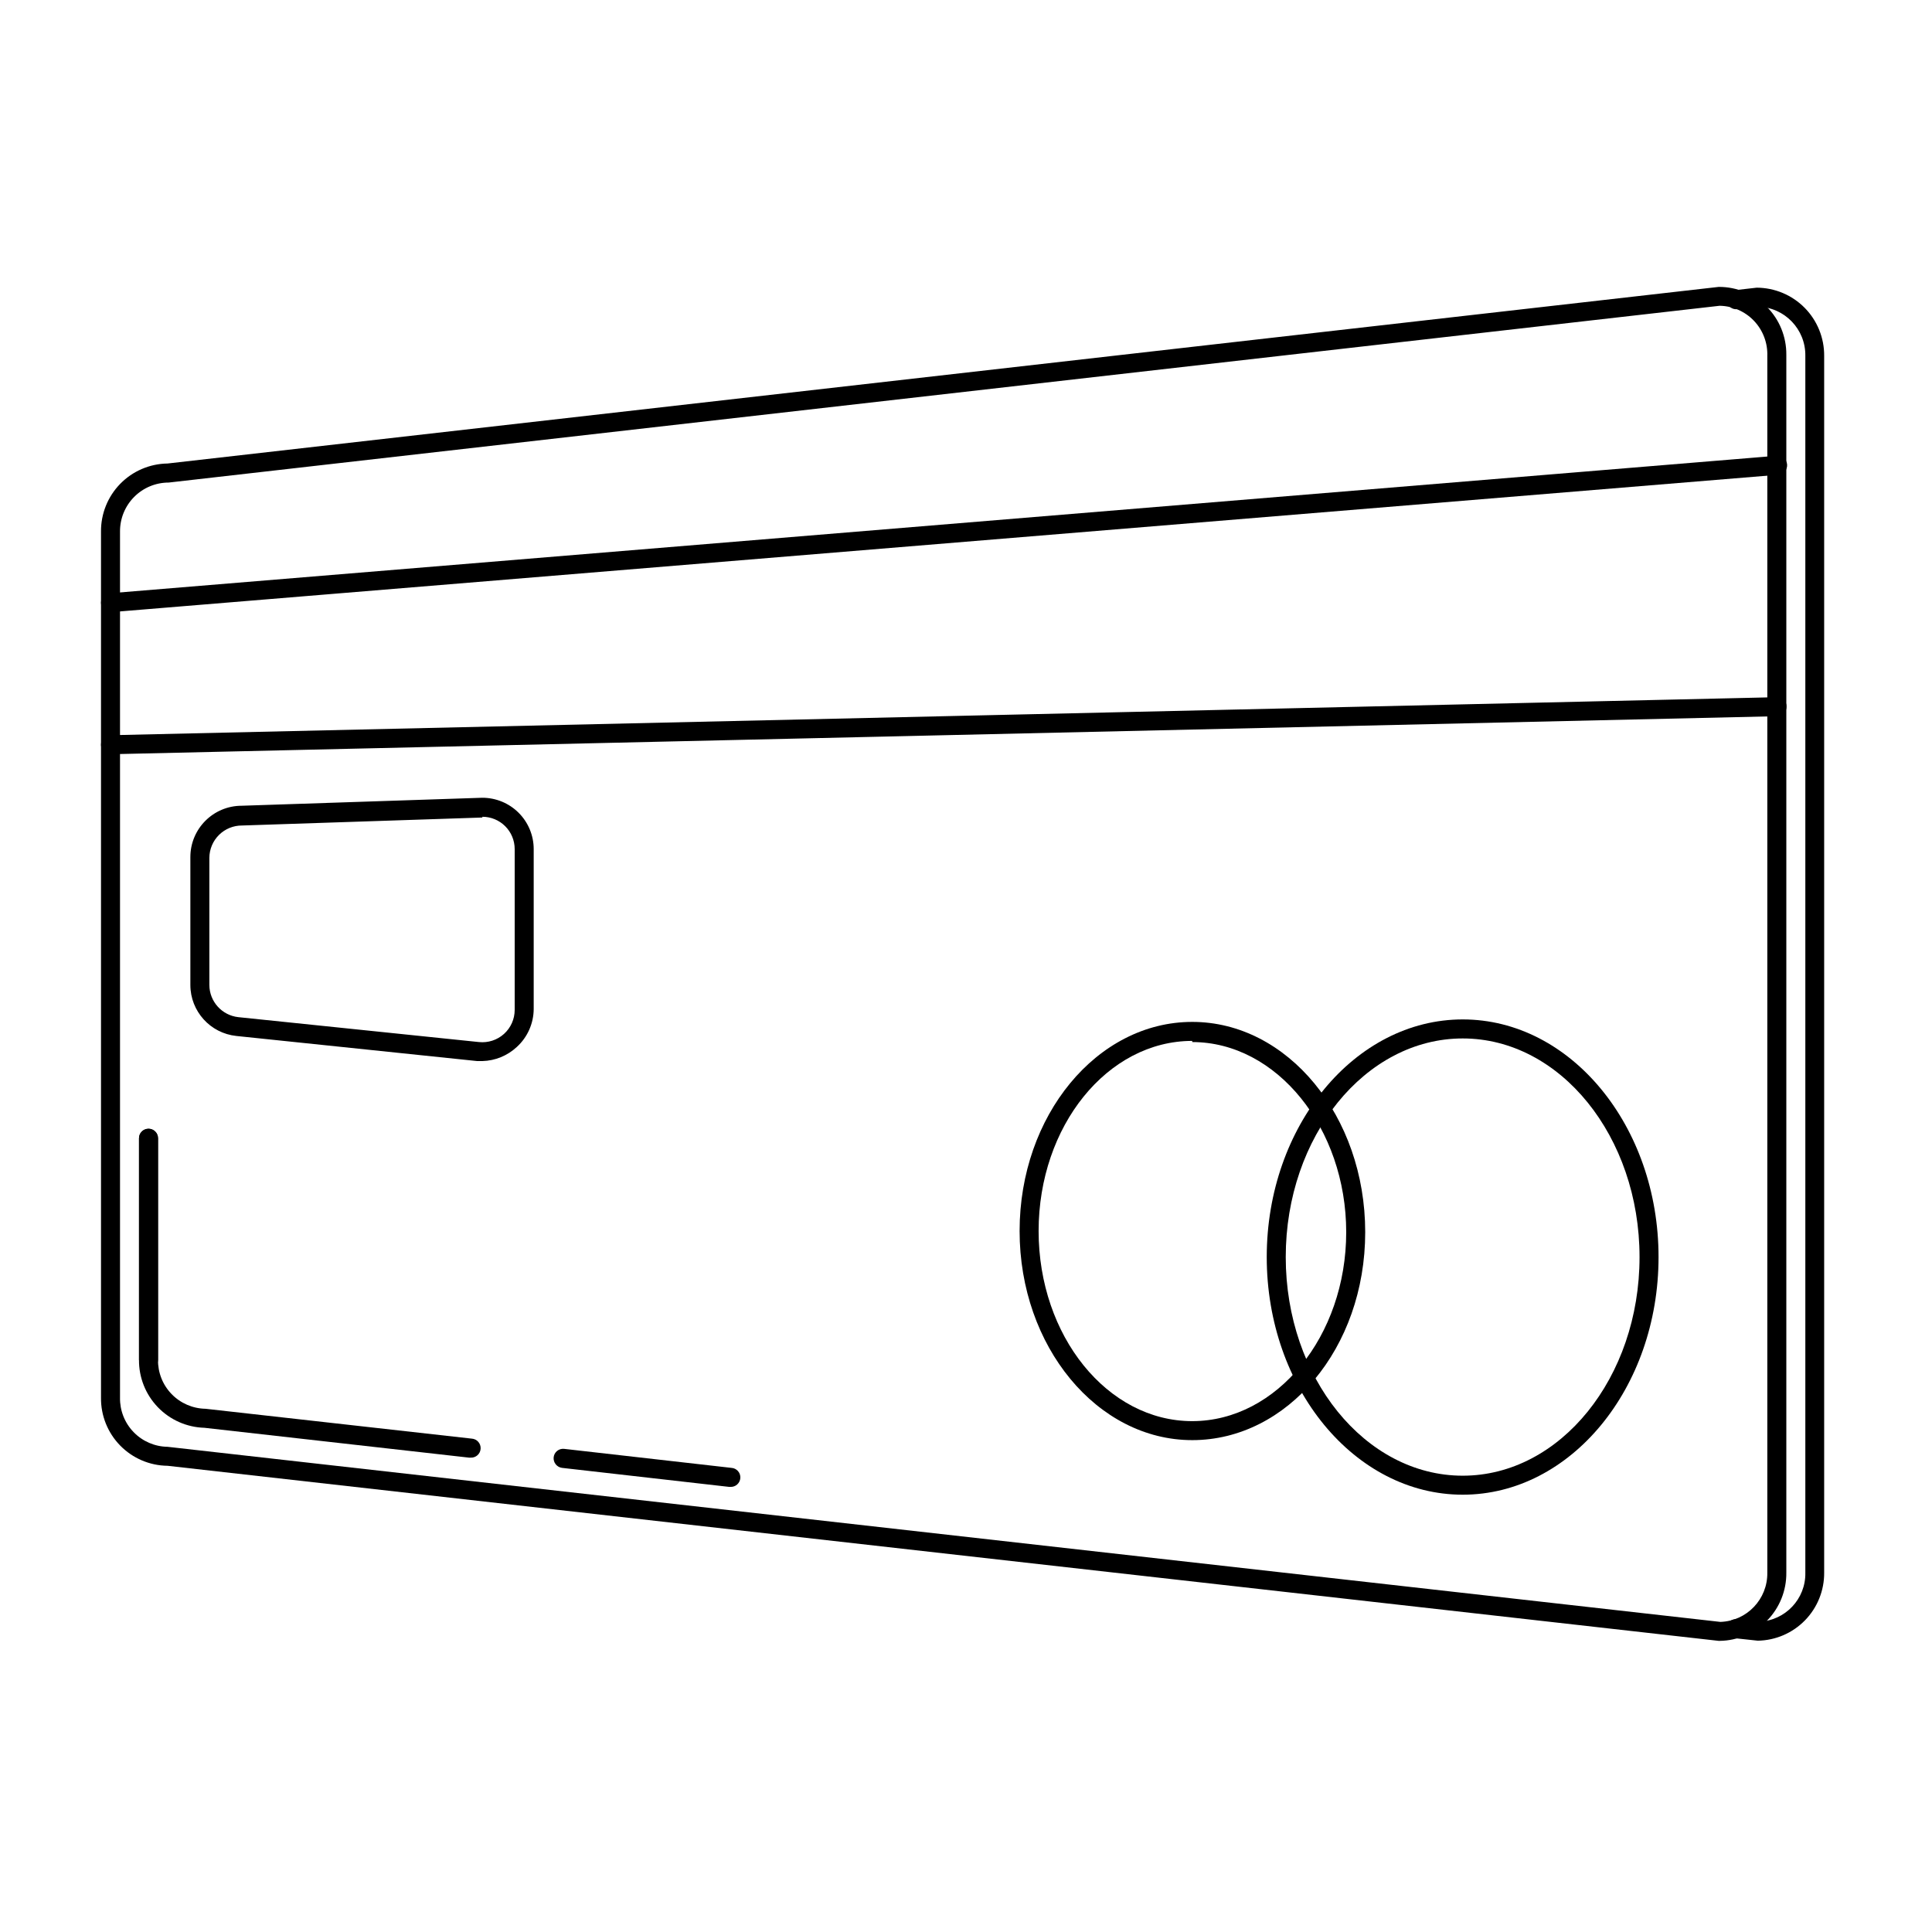
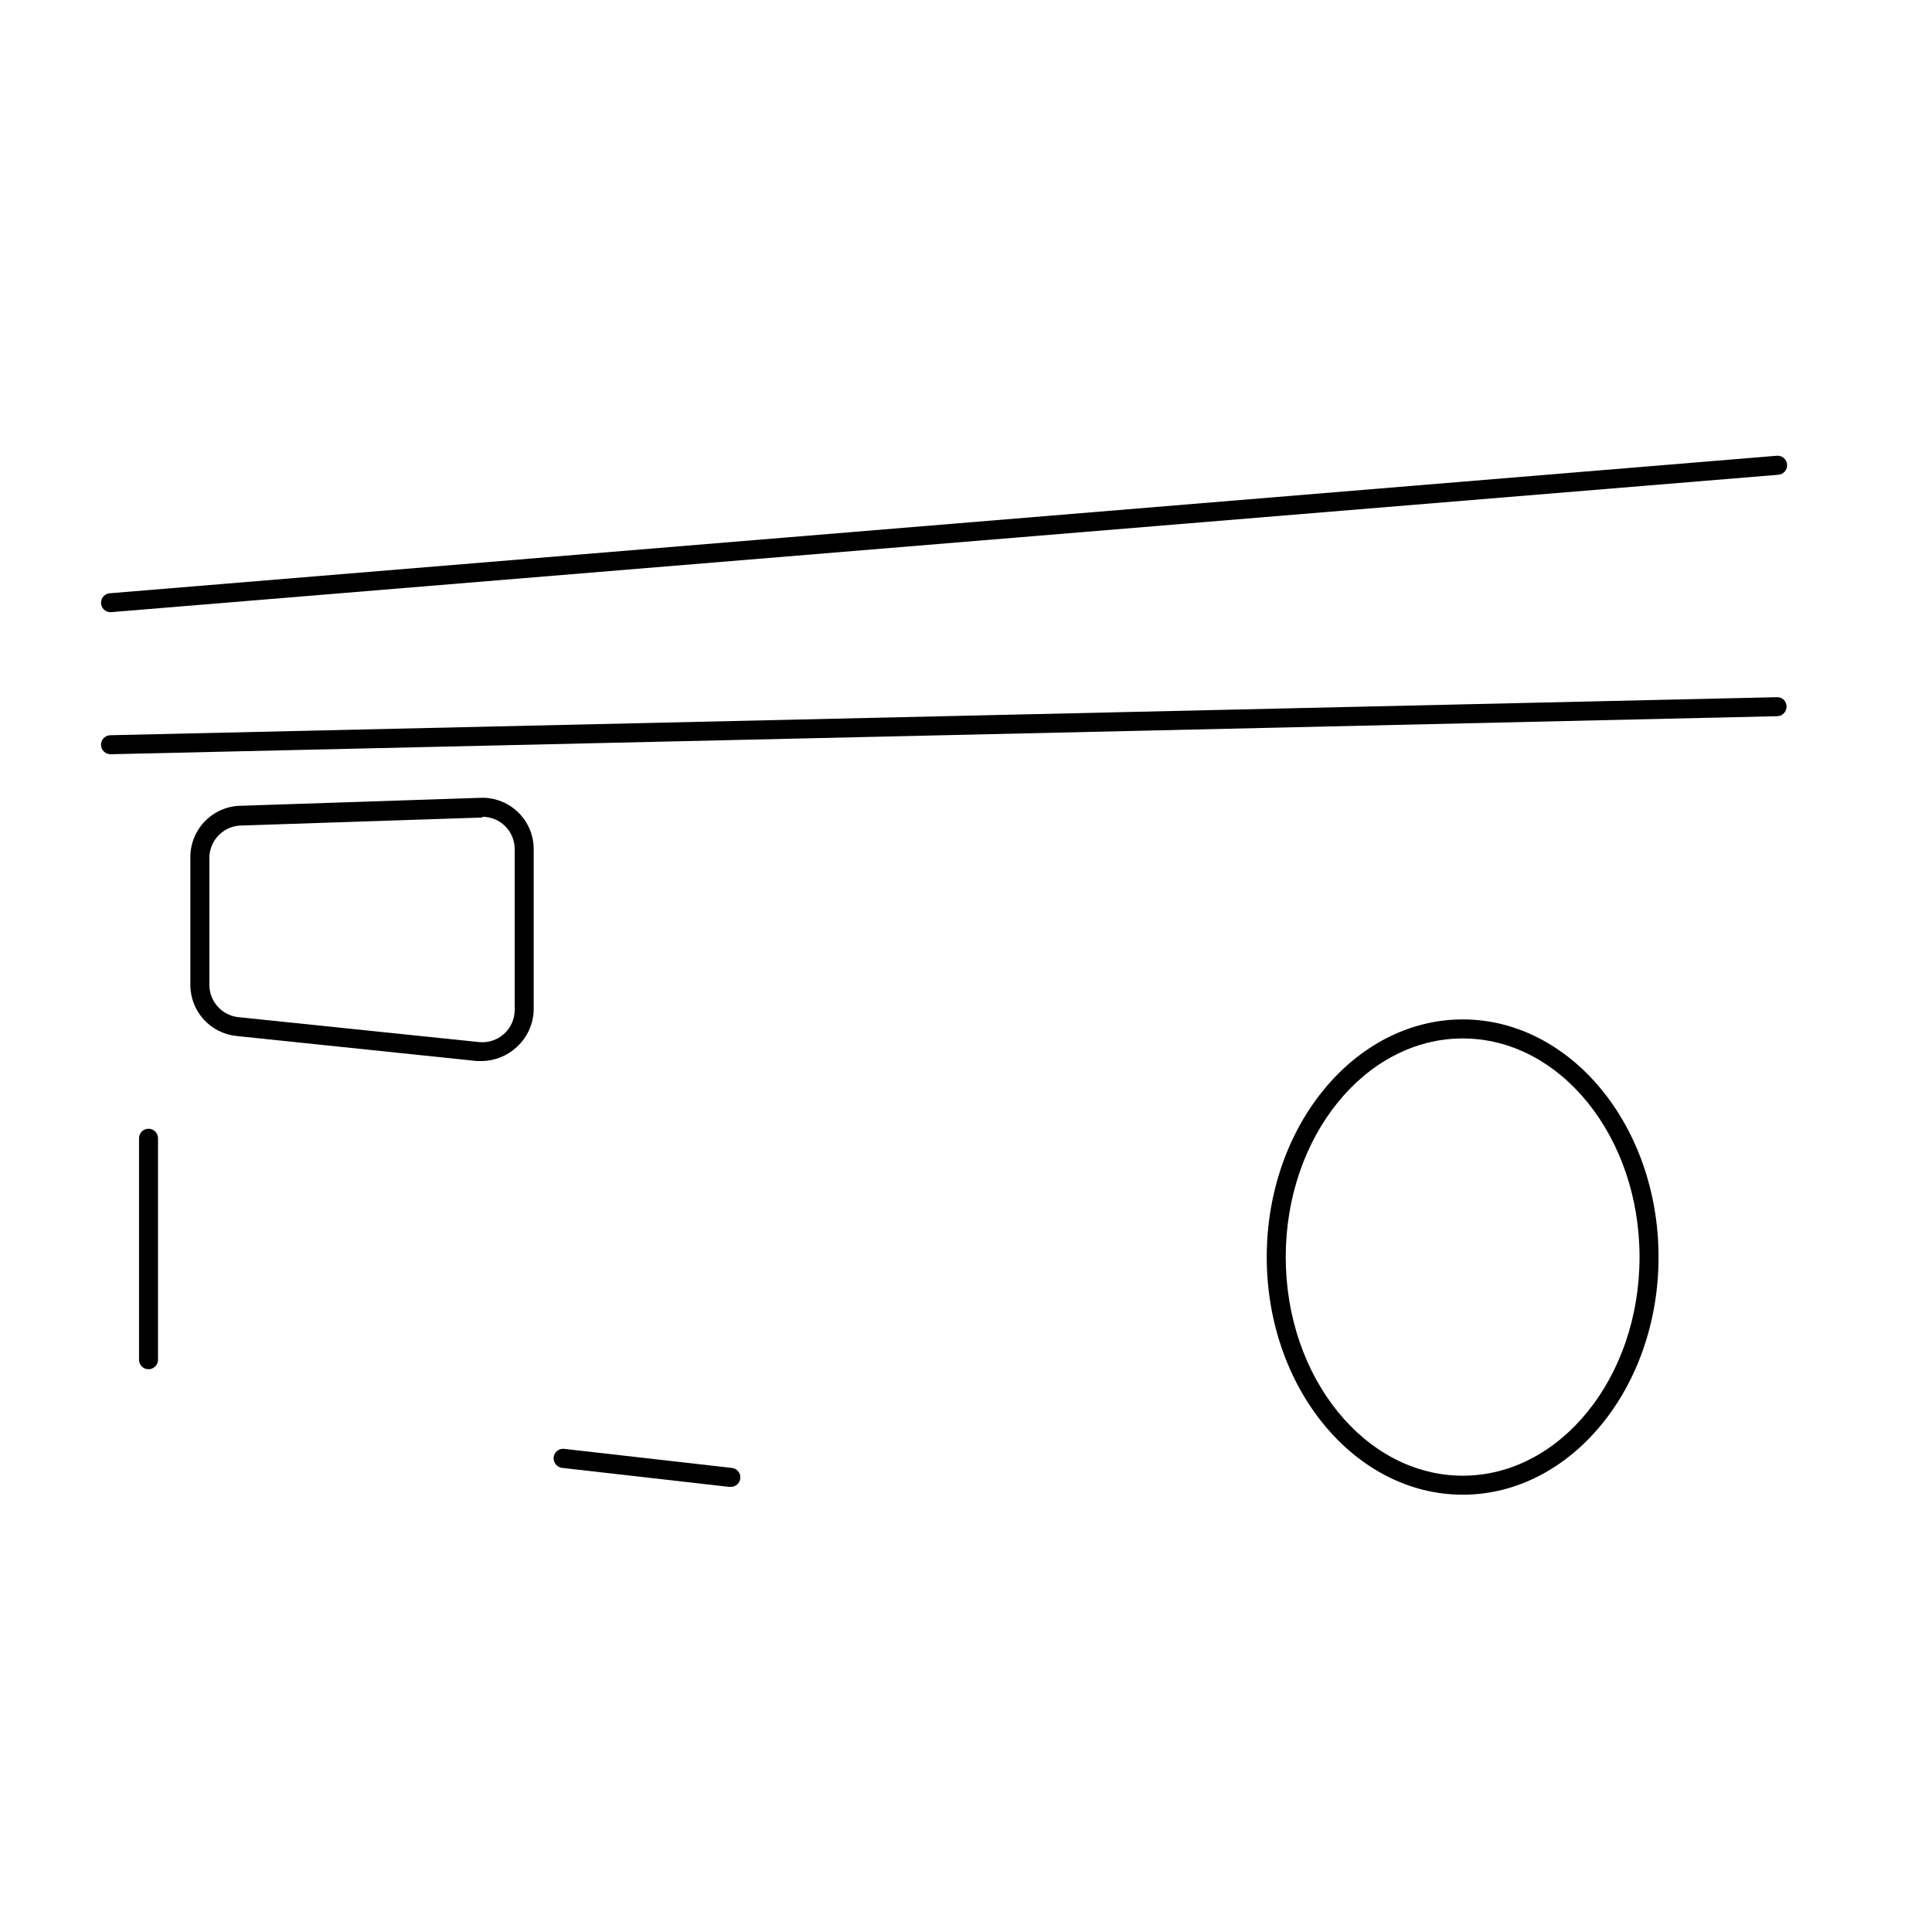
<svg xmlns="http://www.w3.org/2000/svg" fill="#000000" width="800px" height="800px" version="1.1" viewBox="144 144 512 512">
  <g>
    <path d="m337.53 538.04h-0.301l-44.285-5.039h-0.004c-1.379-0.184-2.363-1.434-2.215-2.82 0.156-1.375 1.395-2.363 2.769-2.219l44.336 5.039c1.391 0.082 2.453 1.277 2.367 2.672-0.082 1.391-1.277 2.449-2.668 2.367z" />
-     <path d="m268.55 530.29h-0.25l-70.133-7.91c-4.676-0.133-9.113-2.098-12.355-5.473-3.242-3.375-5.031-7.887-4.977-12.566v-58.691c0-1.391 1.129-2.519 2.519-2.519s2.519 1.129 2.519 2.519v58.691c-0.055 3.394 1.242 6.672 3.606 9.109s5.598 3.836 8.992 3.891l70.535 7.91h-0.004c1.391 0.082 2.453 1.277 2.367 2.668-0.082 1.395-1.277 2.453-2.668 2.371z" />
-     <path d="m609.84 578.8-6.098-0.656c-1.383-0.184-2.363-1.434-2.215-2.82 0.074-0.672 0.414-1.281 0.945-1.699s1.207-0.602 1.875-0.516l5.793 0.656v-0.004c6.961-0.246 12.438-6.035 12.293-12.996v-322.44c0.113-7.074-5.519-12.91-12.594-13.047l-5.441 0.656c-1.391 0.164-2.656-0.828-2.82-2.219-0.168-1.391 0.824-2.652 2.215-2.82l5.742-0.656c4.777 0.016 9.348 1.93 12.707 5.324 3.356 3.394 5.219 7.988 5.18 12.762v322.44c0.039 4.715-1.785 9.258-5.078 12.637-3.293 3.379-7.789 5.32-12.504 5.398z" />
    <path d="m183.36 506.86c-1.391 0-2.519-1.125-2.519-2.519v-58.691c0-1.391 1.129-2.519 2.519-2.519s2.519 1.129 2.519 2.519v58.691c0 0.668-0.266 1.309-0.738 1.781-0.473 0.473-1.113 0.738-1.781 0.738z" />
-     <path d="m599.76 578.85h-0.25l-411.11-46.402c-4.731-0.051-9.246-1.984-12.551-5.363-3.309-3.383-5.137-7.941-5.082-12.672v-229.54c-0.039-4.727 1.793-9.277 5.094-12.656 3.305-3.379 7.812-5.316 12.539-5.383l411.11-46.805v0.004c4.773-0.016 9.352 1.887 12.715 5.277 3.363 3.387 5.223 7.984 5.168 12.758v322.69c0.055 4.734-1.77 9.297-5.074 12.688-3.309 3.391-7.824 5.332-12.559 5.398zm0-353.82-411.06 46.852c-3.438 0-6.734 1.375-9.152 3.812-2.422 2.441-3.769 5.75-3.742 9.188v229.54c-0.055 3.394 1.242 6.672 3.606 9.109 2.359 2.438 5.594 3.836 8.988 3.887l411.51 46.402c7.016-0.219 12.559-6.031 12.445-13.047v-322.44c0.121-3.441-1.145-6.785-3.512-9.289-2.367-2.5-5.641-3.945-9.086-4.008z" />
    <path d="m173.29 343.88c-1.355 0-2.465-1.066-2.519-2.418-0.027-0.688 0.227-1.352 0.699-1.848 0.477-0.496 1.133-0.773 1.82-0.773l441.59-10.078v0.004c0.676-0.043 1.336 0.199 1.824 0.668s0.758 1.121 0.742 1.797c0.016 0.672-0.238 1.316-0.699 1.797-0.465 0.484-1.102 0.762-1.77 0.773z" />
    <path d="m173.29 306.24c-1.391 0-2.519-1.125-2.519-2.519 0-1.391 1.129-2.516 2.519-2.516l441.59-36.426c0.668-0.059 1.328 0.156 1.84 0.59 0.512 0.438 0.828 1.059 0.879 1.727 0.055 0.668-0.156 1.332-0.594 1.844-0.434 0.508-1.055 0.824-1.723 0.875z" />
    <path d="m271.83 425.19h-1.41l-63.781-6.648c-6.918-0.723-12.18-6.547-12.191-13.504v-33.906c0-7.512 6.09-13.602 13.602-13.602l63.73-2.117c3.617-0.012 7.09 1.414 9.652 3.969 2.562 2.551 4.004 6.019 4.004 9.637v42.371-0.004c-0.02 3.84-1.645 7.496-4.484 10.078-2.484 2.312-5.727 3.641-9.121 3.727zm0-64.539-63.68 2.117c-2.285-0.012-4.481 0.883-6.106 2.488-1.625 1.605-2.547 3.793-2.562 6.078v33.703c0.027 4.371 3.316 8.031 7.66 8.516l63.781 6.602c2.414 0.254 4.828-0.523 6.633-2.148 1.809-1.625 2.84-3.938 2.84-6.367v-42.621c0-2.273-0.902-4.453-2.508-6.059s-3.785-2.508-6.059-2.508z" />
-     <path d="m459.95 525.65c-25.191 0-45.746-24.836-45.746-55.418s20.504-55.418 45.746-55.418c25.238-0.004 45.844 24.938 45.844 55.719 0 30.785-20.656 55.117-45.844 55.117zm0-105.8c-22.469 0-40.707 22.57-40.707 50.383 0 27.809 18.238 50.383 40.707 50.383 22.469-0.004 40.809-22.574 40.809-50.082s-18.391-50.379-40.809-50.379z" />
    <path d="m531.64 540.11c-28.617 0-51.941-28.266-51.941-62.977 0-34.711 23.328-62.977 51.941-62.977 28.617 0 51.891 28.266 51.891 62.977 0 34.711-23.273 62.977-51.891 62.977zm0-120.91c-25.844 0-46.906 25.996-46.906 57.938 0 31.941 21.059 57.938 46.906 57.938 25.844 0 46.855-25.996 46.855-57.938 0-31.941-21.012-57.938-46.855-57.938z" />
  </g>
</svg>